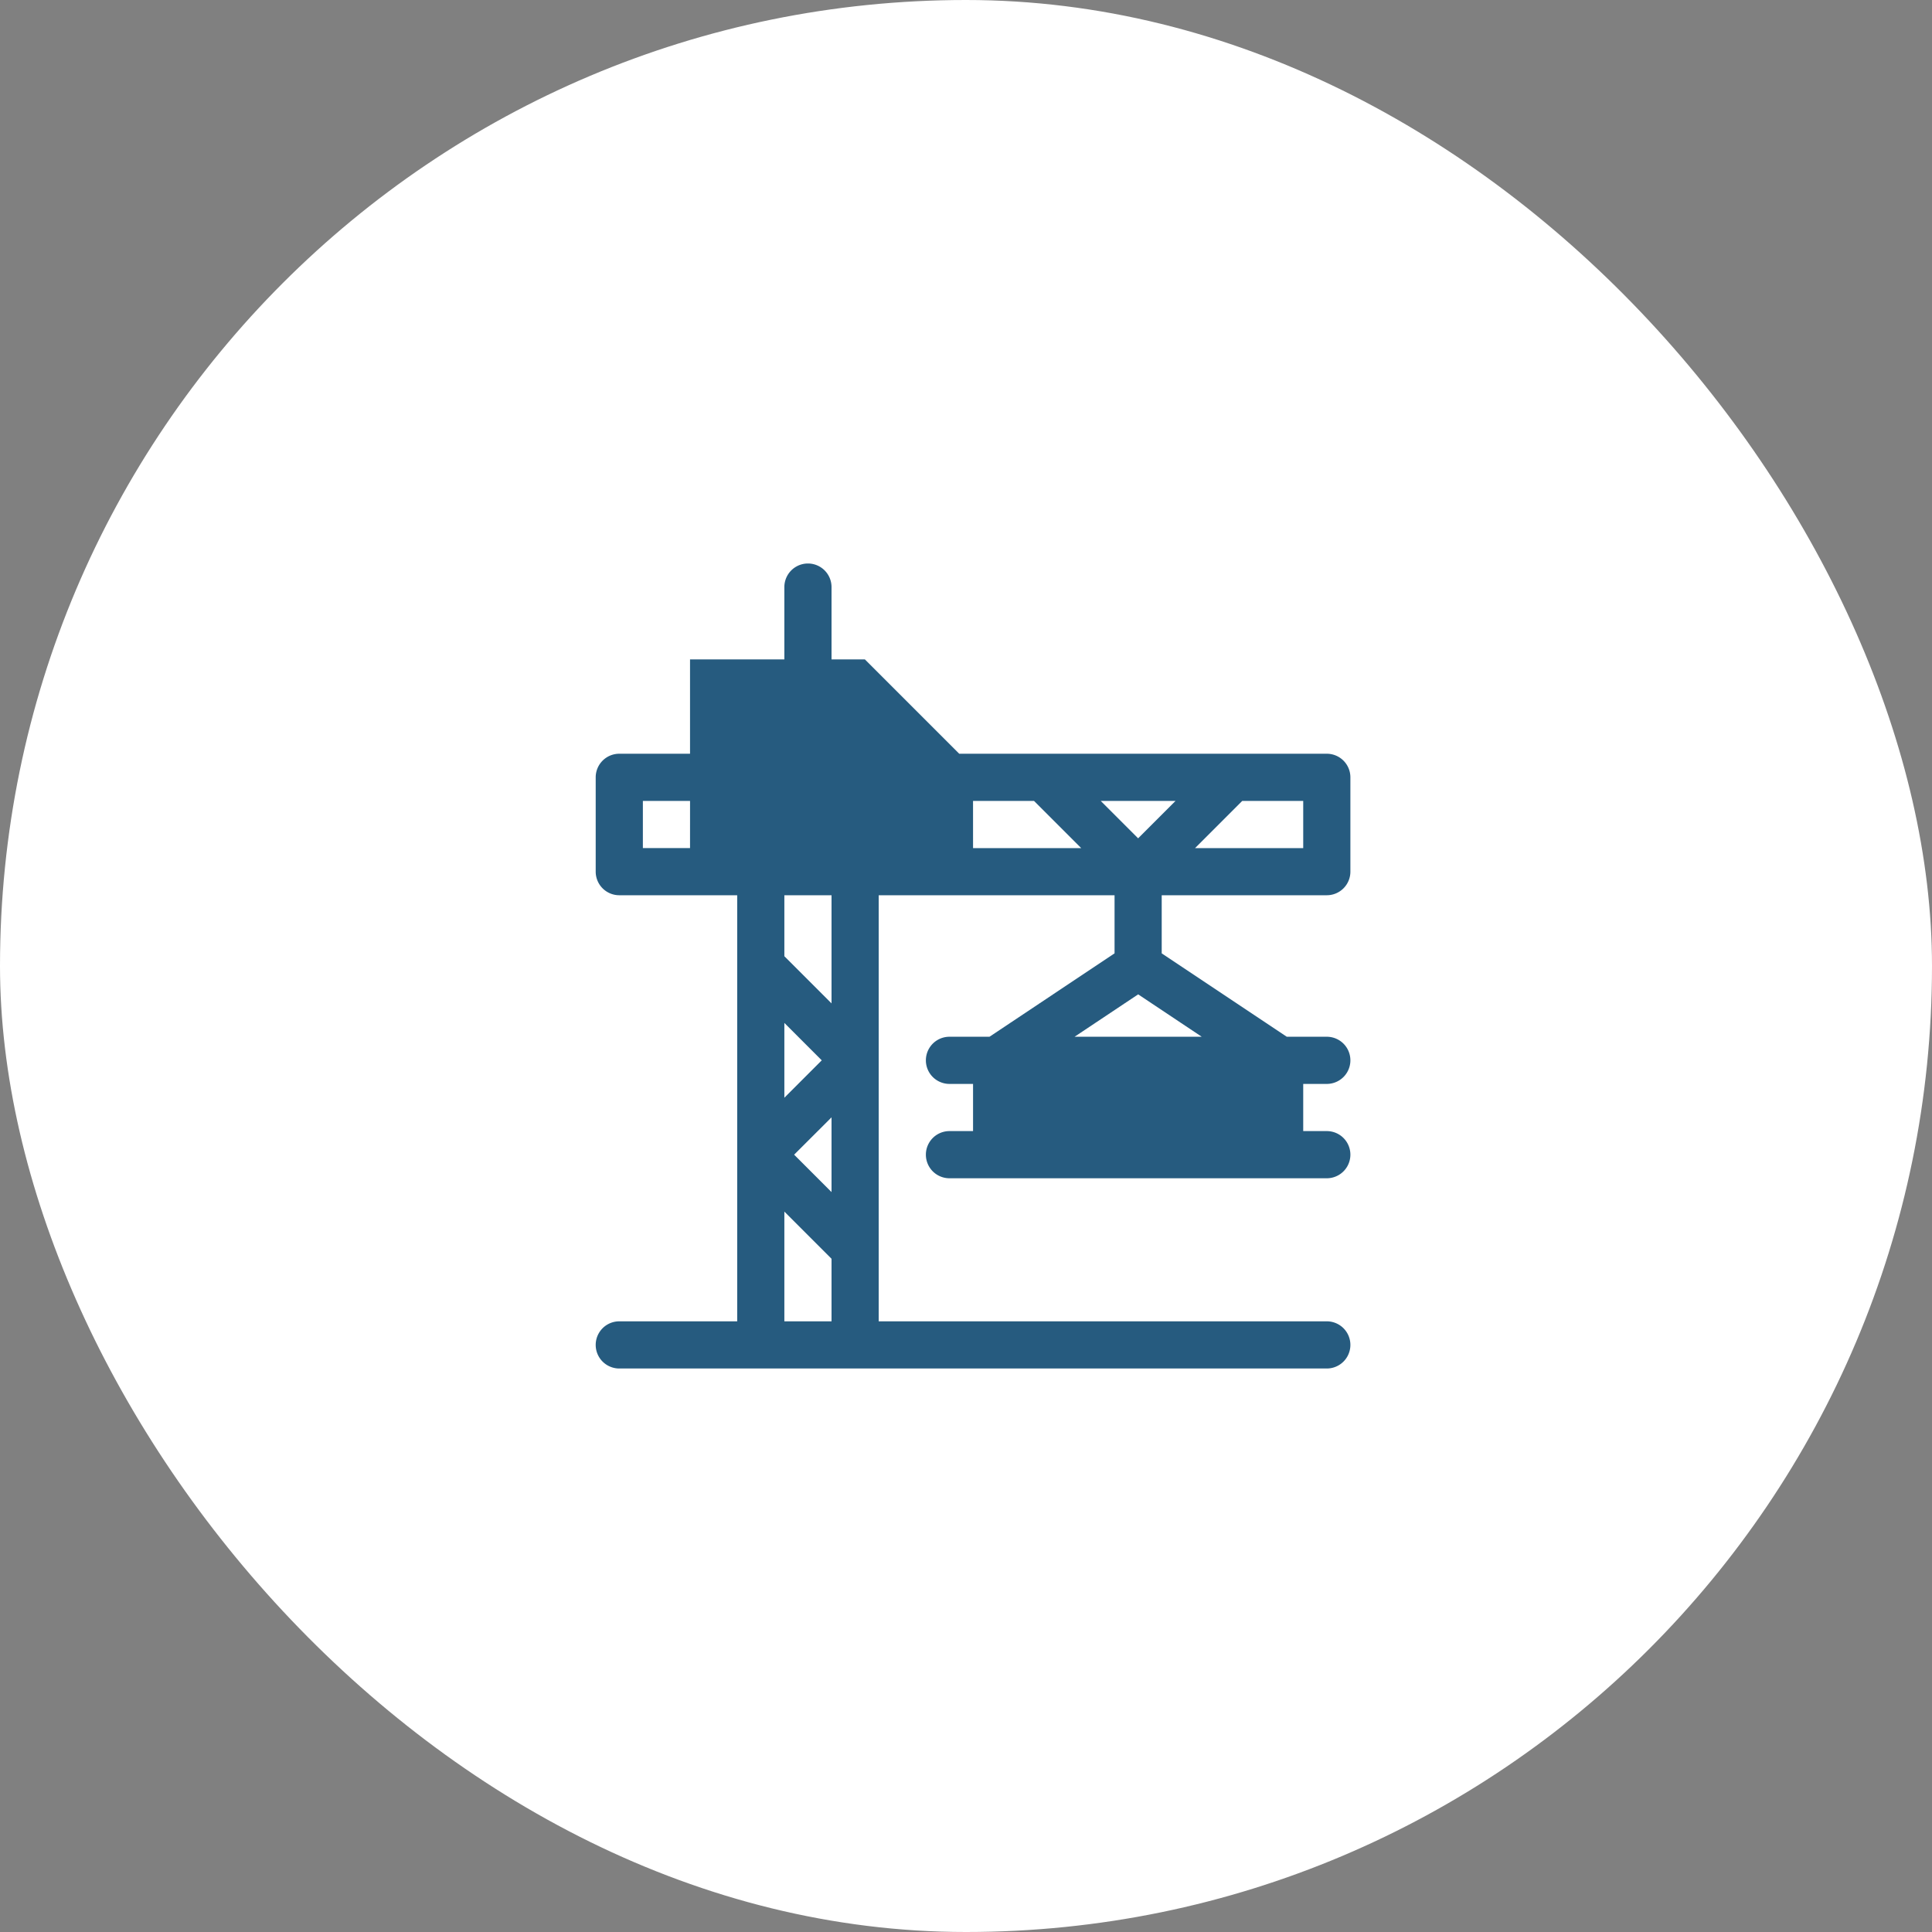
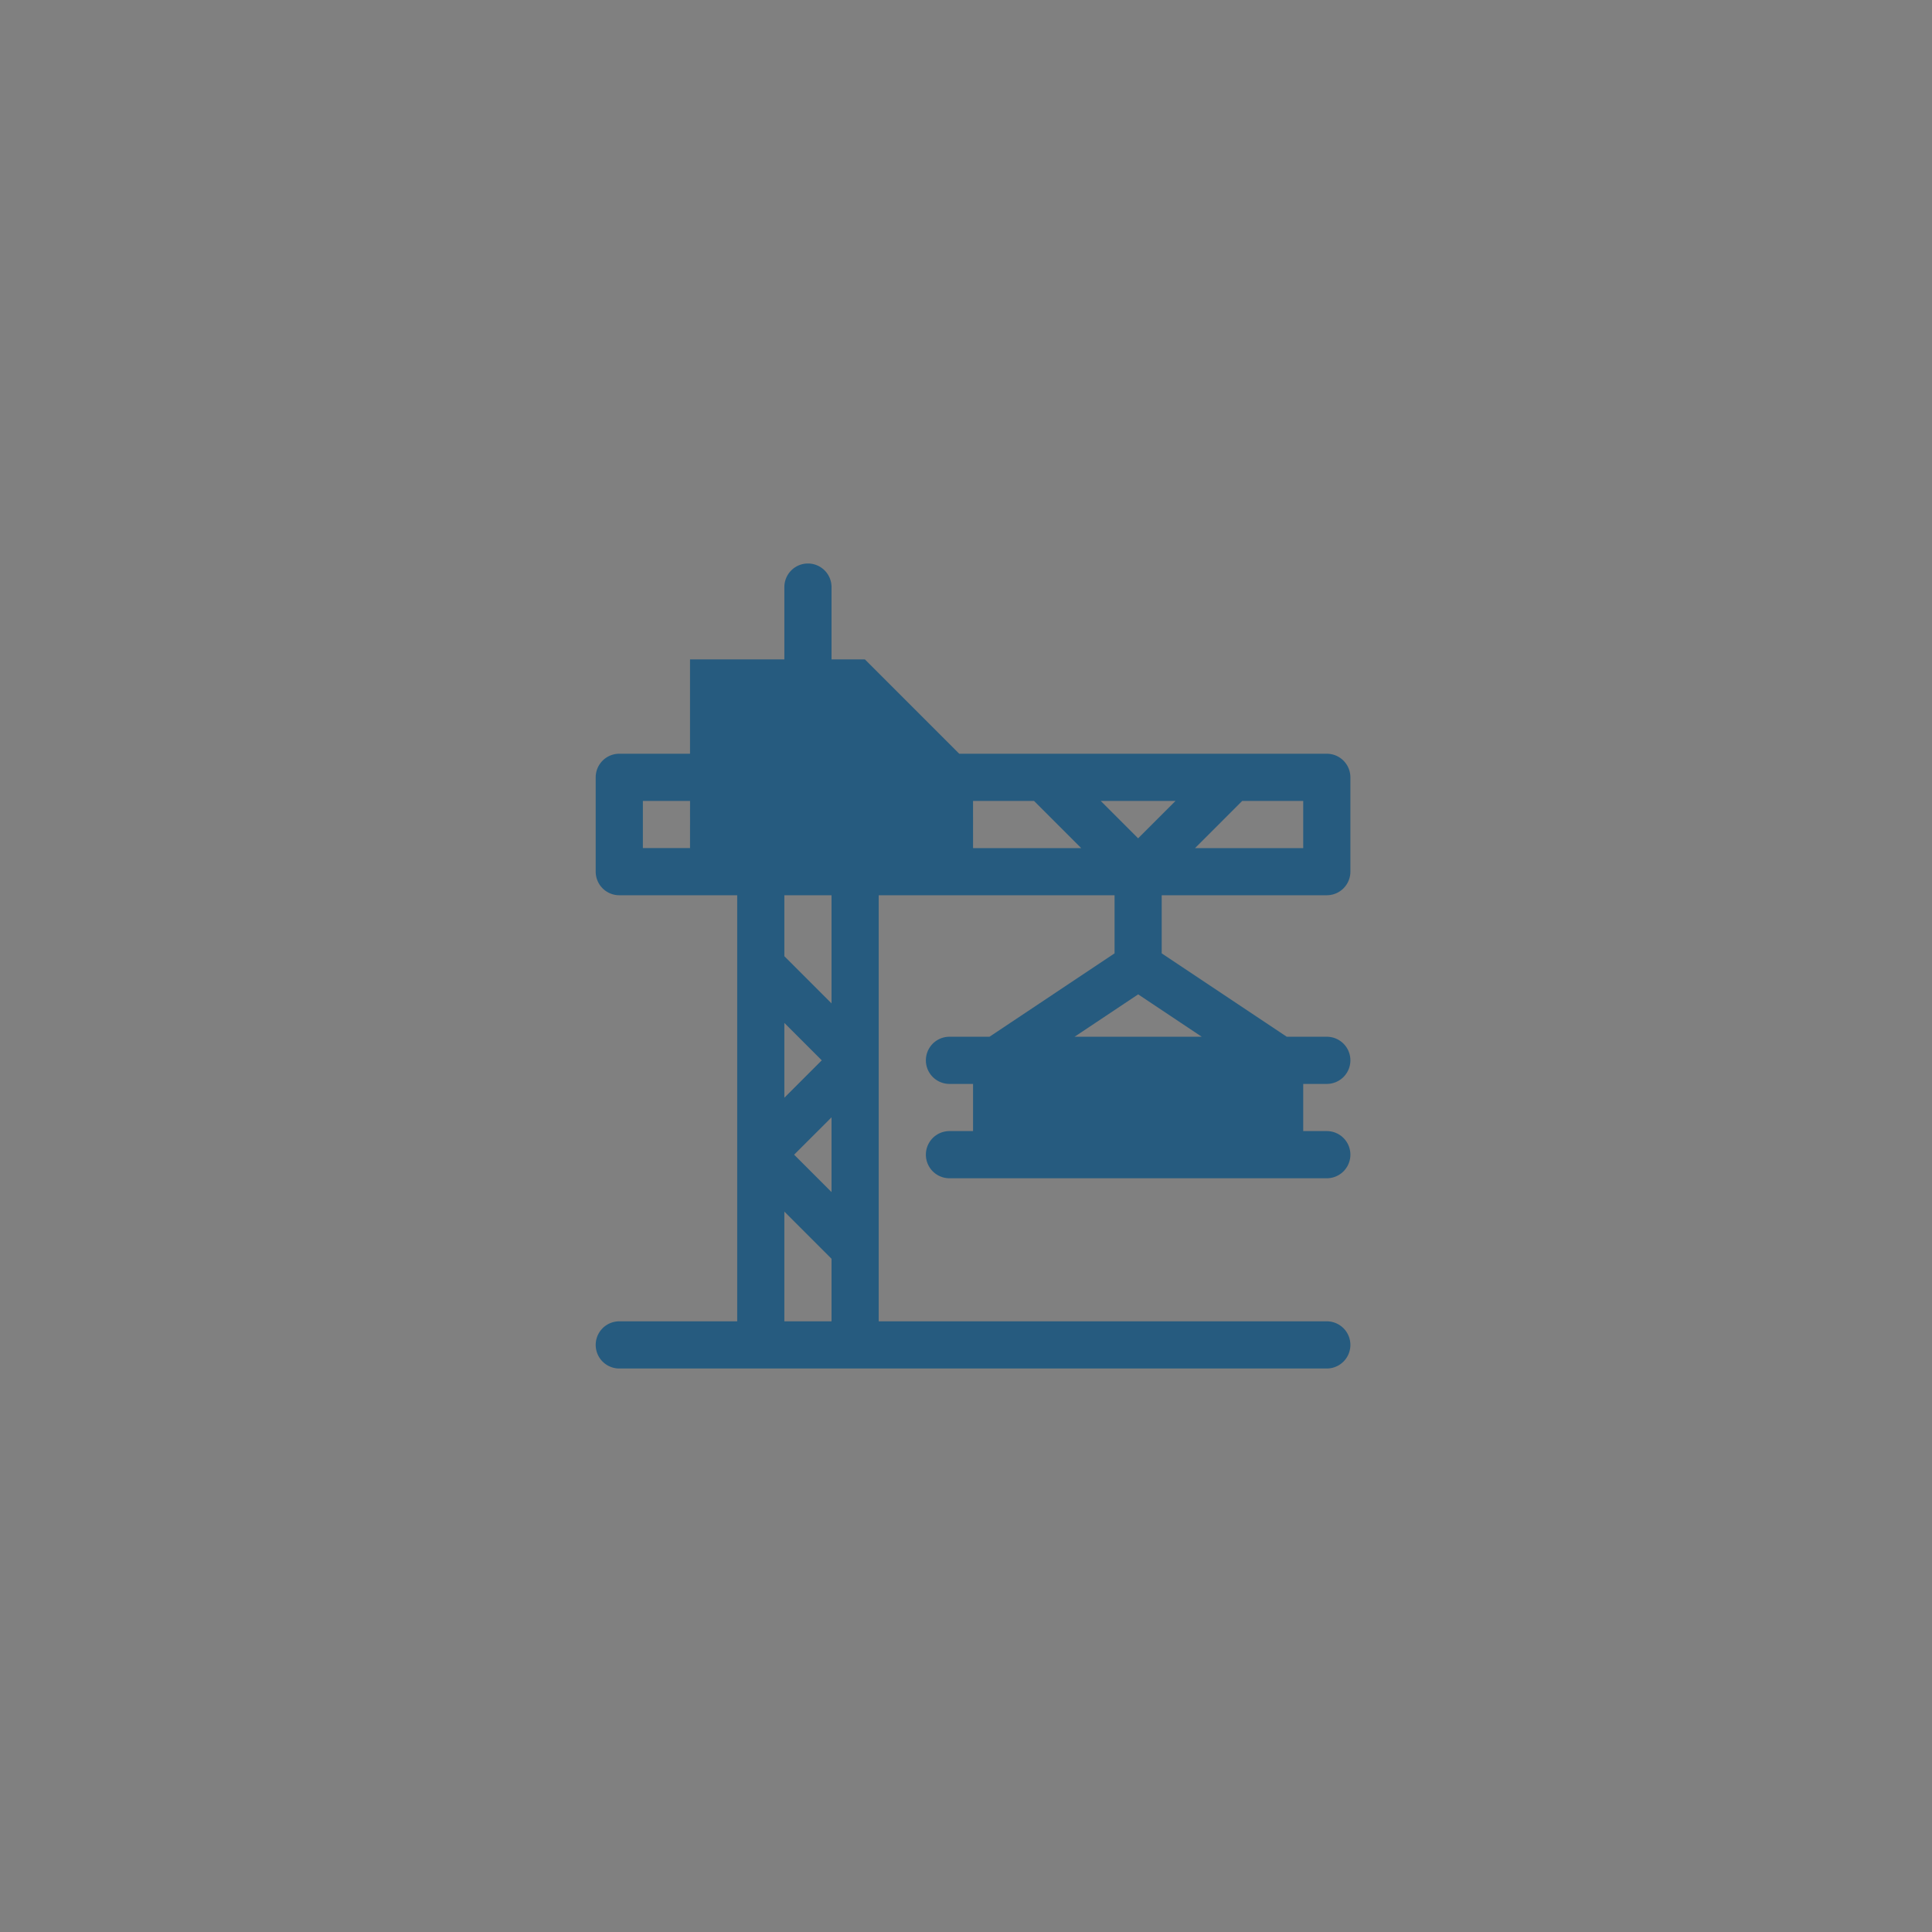
<svg xmlns="http://www.w3.org/2000/svg" width="120" height="120">
  <rect width="100%" height="100%" fill="#808080" stroke="none" />
  <defs>
    <clipPath id="a">
      <path data-name="長方形 16606" fill="none" d="M0 0h46.875v50H0z" />
    </clipPath>
  </defs>
  <g data-name="グループ 27849" transform="translate(-724 -436)">
-     <rect data-name="長方形 14994" width="120" height="120" rx="60" transform="translate(724 436)" fill="#fff" opacity=".996" />
    <g data-name="グループ 27839" transform="translate(761 471)" clip-path="url(#a)">
      <path data-name="パス 41001" d="M45.41 47.07H17.578V20.605h14.649v3.61l-7.768 5.179h-2.486a1.465 1.465 0 000 2.93h1.465v2.93h-1.465a1.465 1.465 0 000 2.93H45.41a1.465 1.465 0 000-2.93h-1.465v-2.93h1.465a1.465 1.465 0 000-2.93h-2.486l-7.768-5.179v-3.61H45.41a1.465 1.465 0 001.465-1.465v-5.859a1.465 1.465 0 00-1.465-1.465H22.579L16.72 5.957h-2.072V1.465a1.465 1.465 0 00-2.93 0v4.492H5.859v5.859H1.465A1.465 1.465 0 000 13.281v5.859a1.465 1.465 0 001.465 1.465h7.324V47.07H1.465a1.465 1.465 0 000 2.93H45.41a1.465 1.465 0 000-2.93m-7.768-17.675h-7.9l3.951-2.634zm2.515-14.648h3.788v2.93h-6.717zm-4.143 0l-2.323 2.323-2.323-2.323zm-12.577 0h3.788l2.93 2.93h-6.717zM5.859 17.676H2.93v-2.93h2.93zm5.859 10.86l2.323 2.323-2.323 2.323zm2.93 18.534h-2.93v-6.815l2.93 2.93zm0-8.028l-2.323-2.323 2.323-2.319zm0-11.719l-2.93-2.93v-3.788h2.93z" fill="#265b7f" />
    </g>
  </g>
</svg>